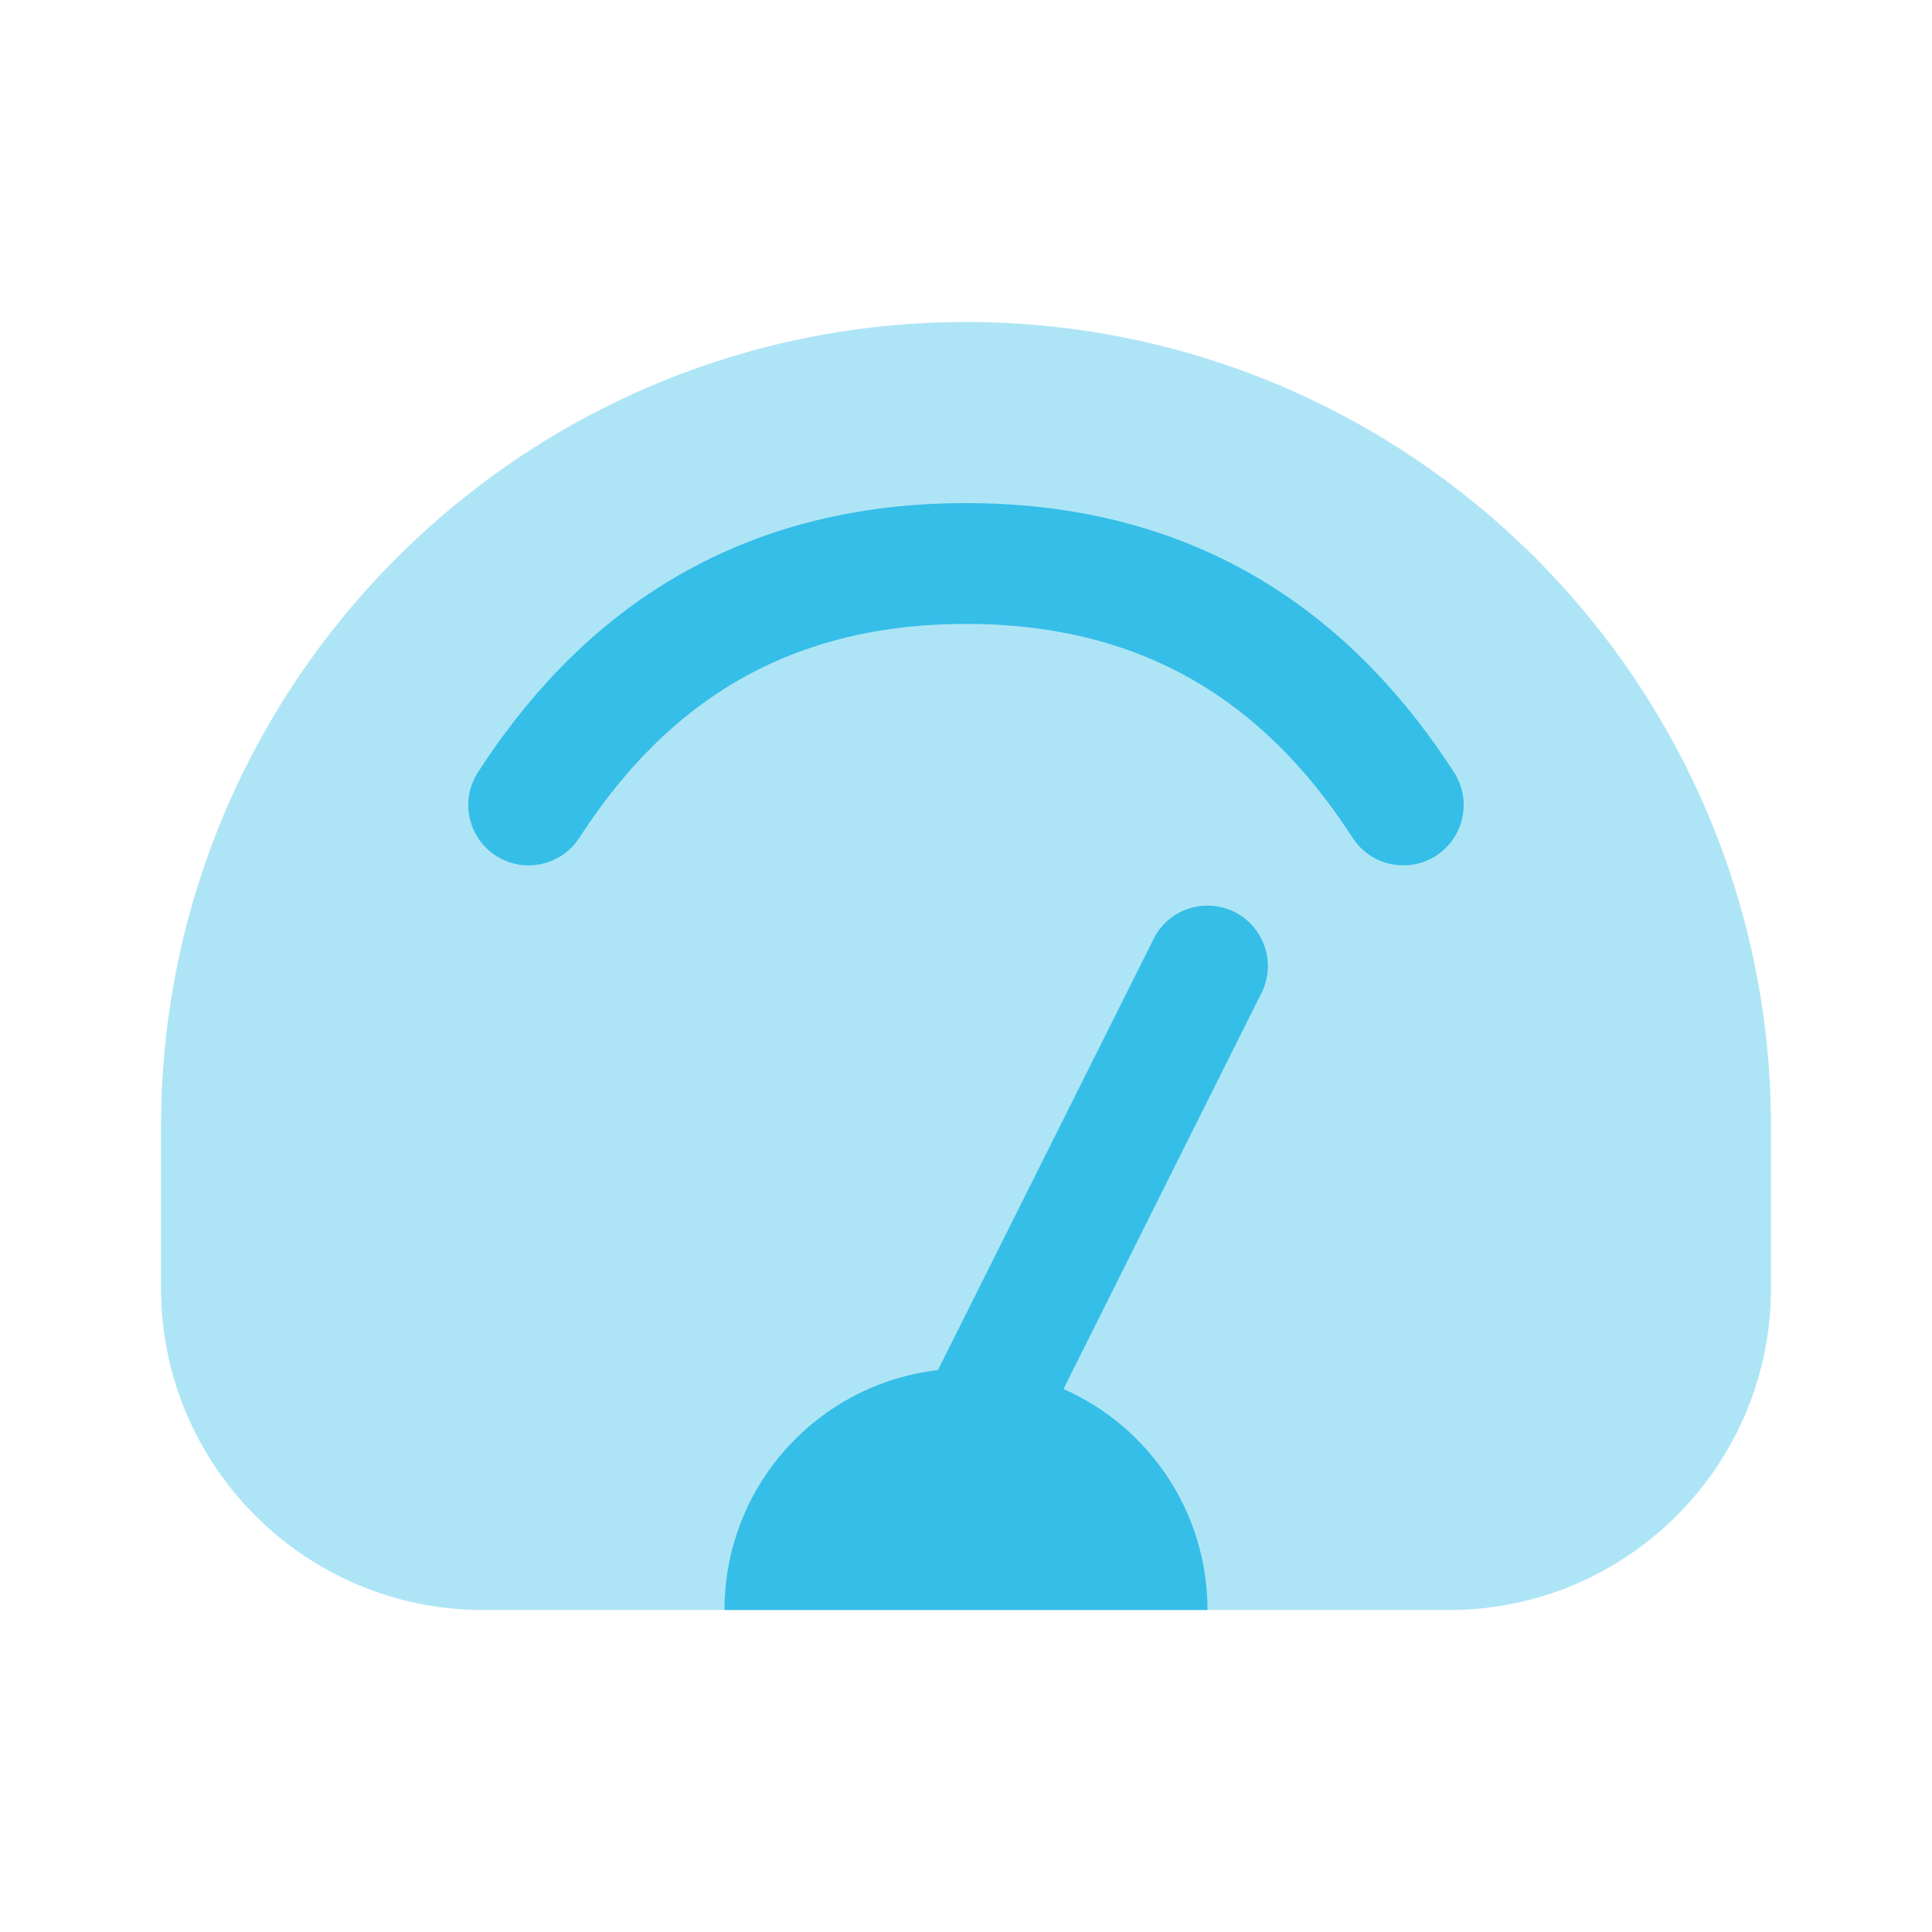
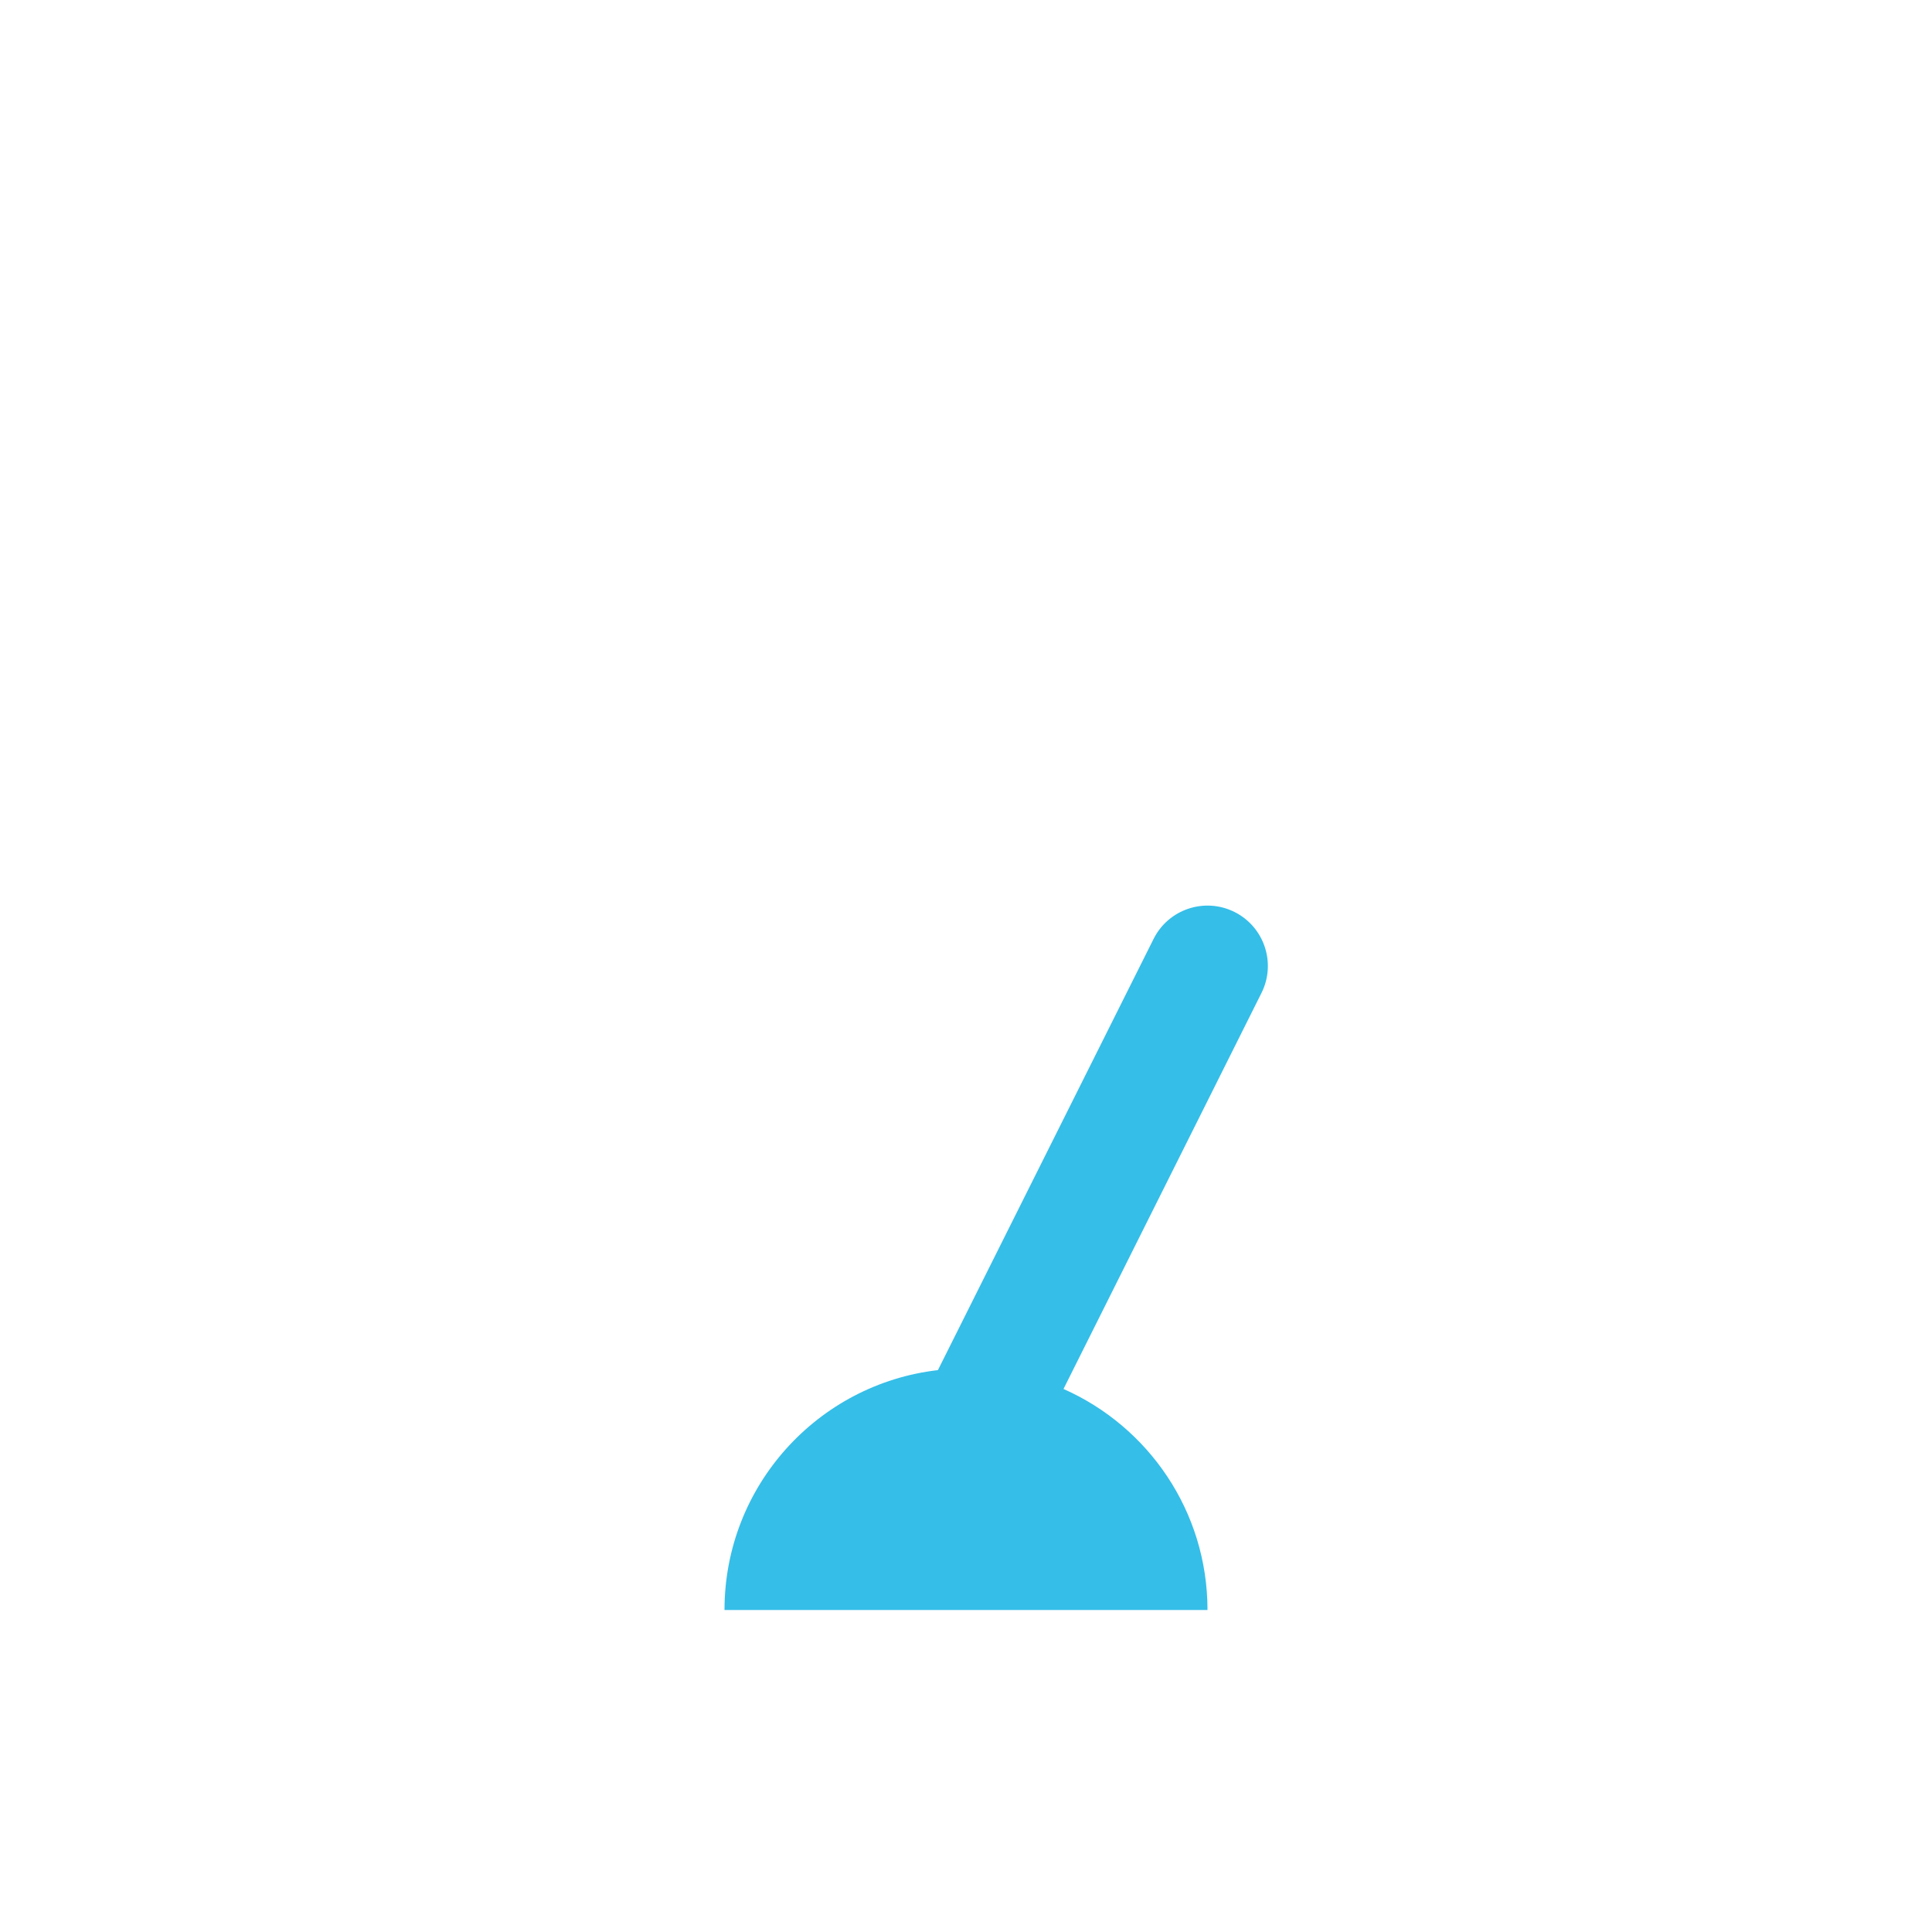
<svg xmlns="http://www.w3.org/2000/svg" width="30" height="30" viewBox="0 0 30 30" fill="none">
-   <path opacity="0.4" d="M22.5 25H7.5C4.739 25 2.5 22.761 2.5 20V17.5C2.5 10.596 8.096 5 15 5C21.904 5 27.5 10.596 27.5 17.5V20C27.5 22.761 25.261 25 22.5 25Z" fill="#35BEE8" />
-   <path fill-rule="evenodd" clip-rule="evenodd" d="M15 9.688C11.95 9.688 10.178 11.184 8.996 13.009C8.715 13.444 8.134 13.568 7.7 13.287C7.265 13.006 7.141 12.425 7.422 11.991C8.856 9.775 11.159 7.812 15 7.812C18.84 7.812 21.144 9.775 22.577 11.991C22.859 12.425 22.734 13.006 22.3 13.287C21.865 13.568 21.285 13.444 21.003 13.009C19.822 11.184 18.05 9.688 15 9.688Z" fill="#35BEE8" />
  <path fill-rule="evenodd" clip-rule="evenodd" d="M19.588 15.419C19.82 14.956 19.632 14.393 19.169 14.161C18.706 13.93 18.143 14.117 17.912 14.581L14.564 21.275C12.698 21.491 11.25 23.076 11.25 25H18.75C18.75 23.468 17.831 22.15 16.514 21.568L19.588 15.419Z" fill="#35BEE8" />
</svg>